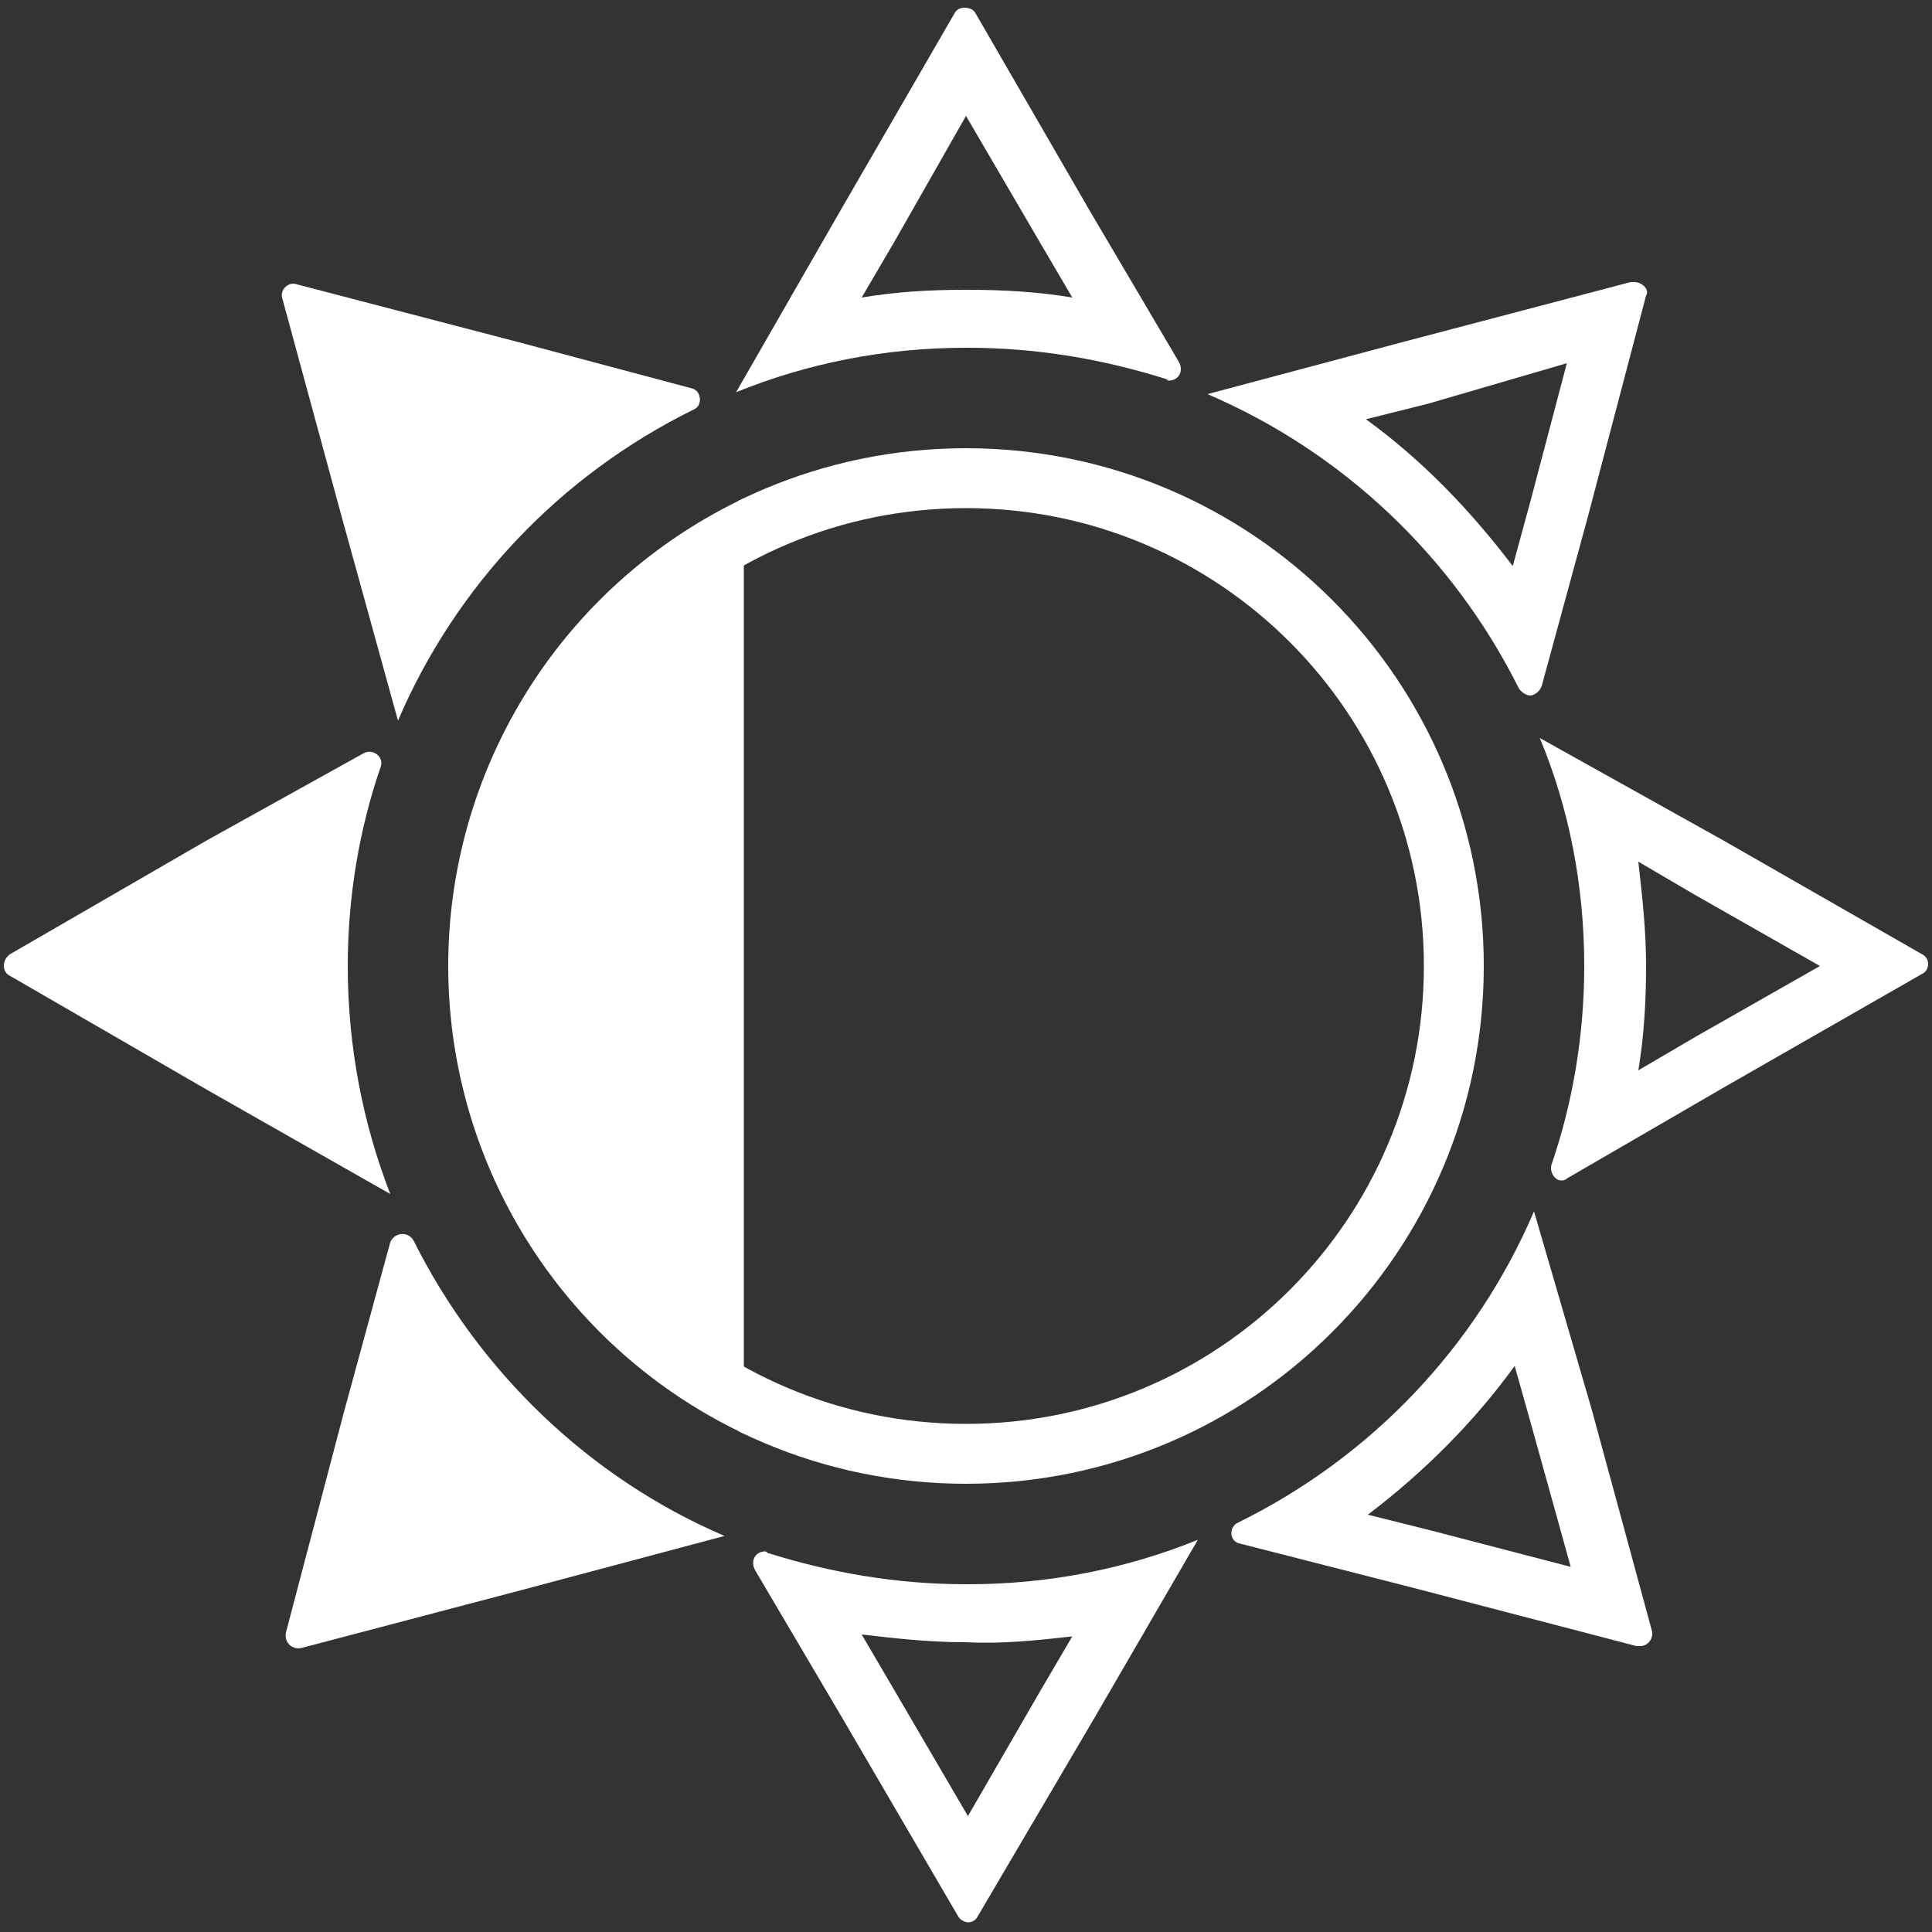
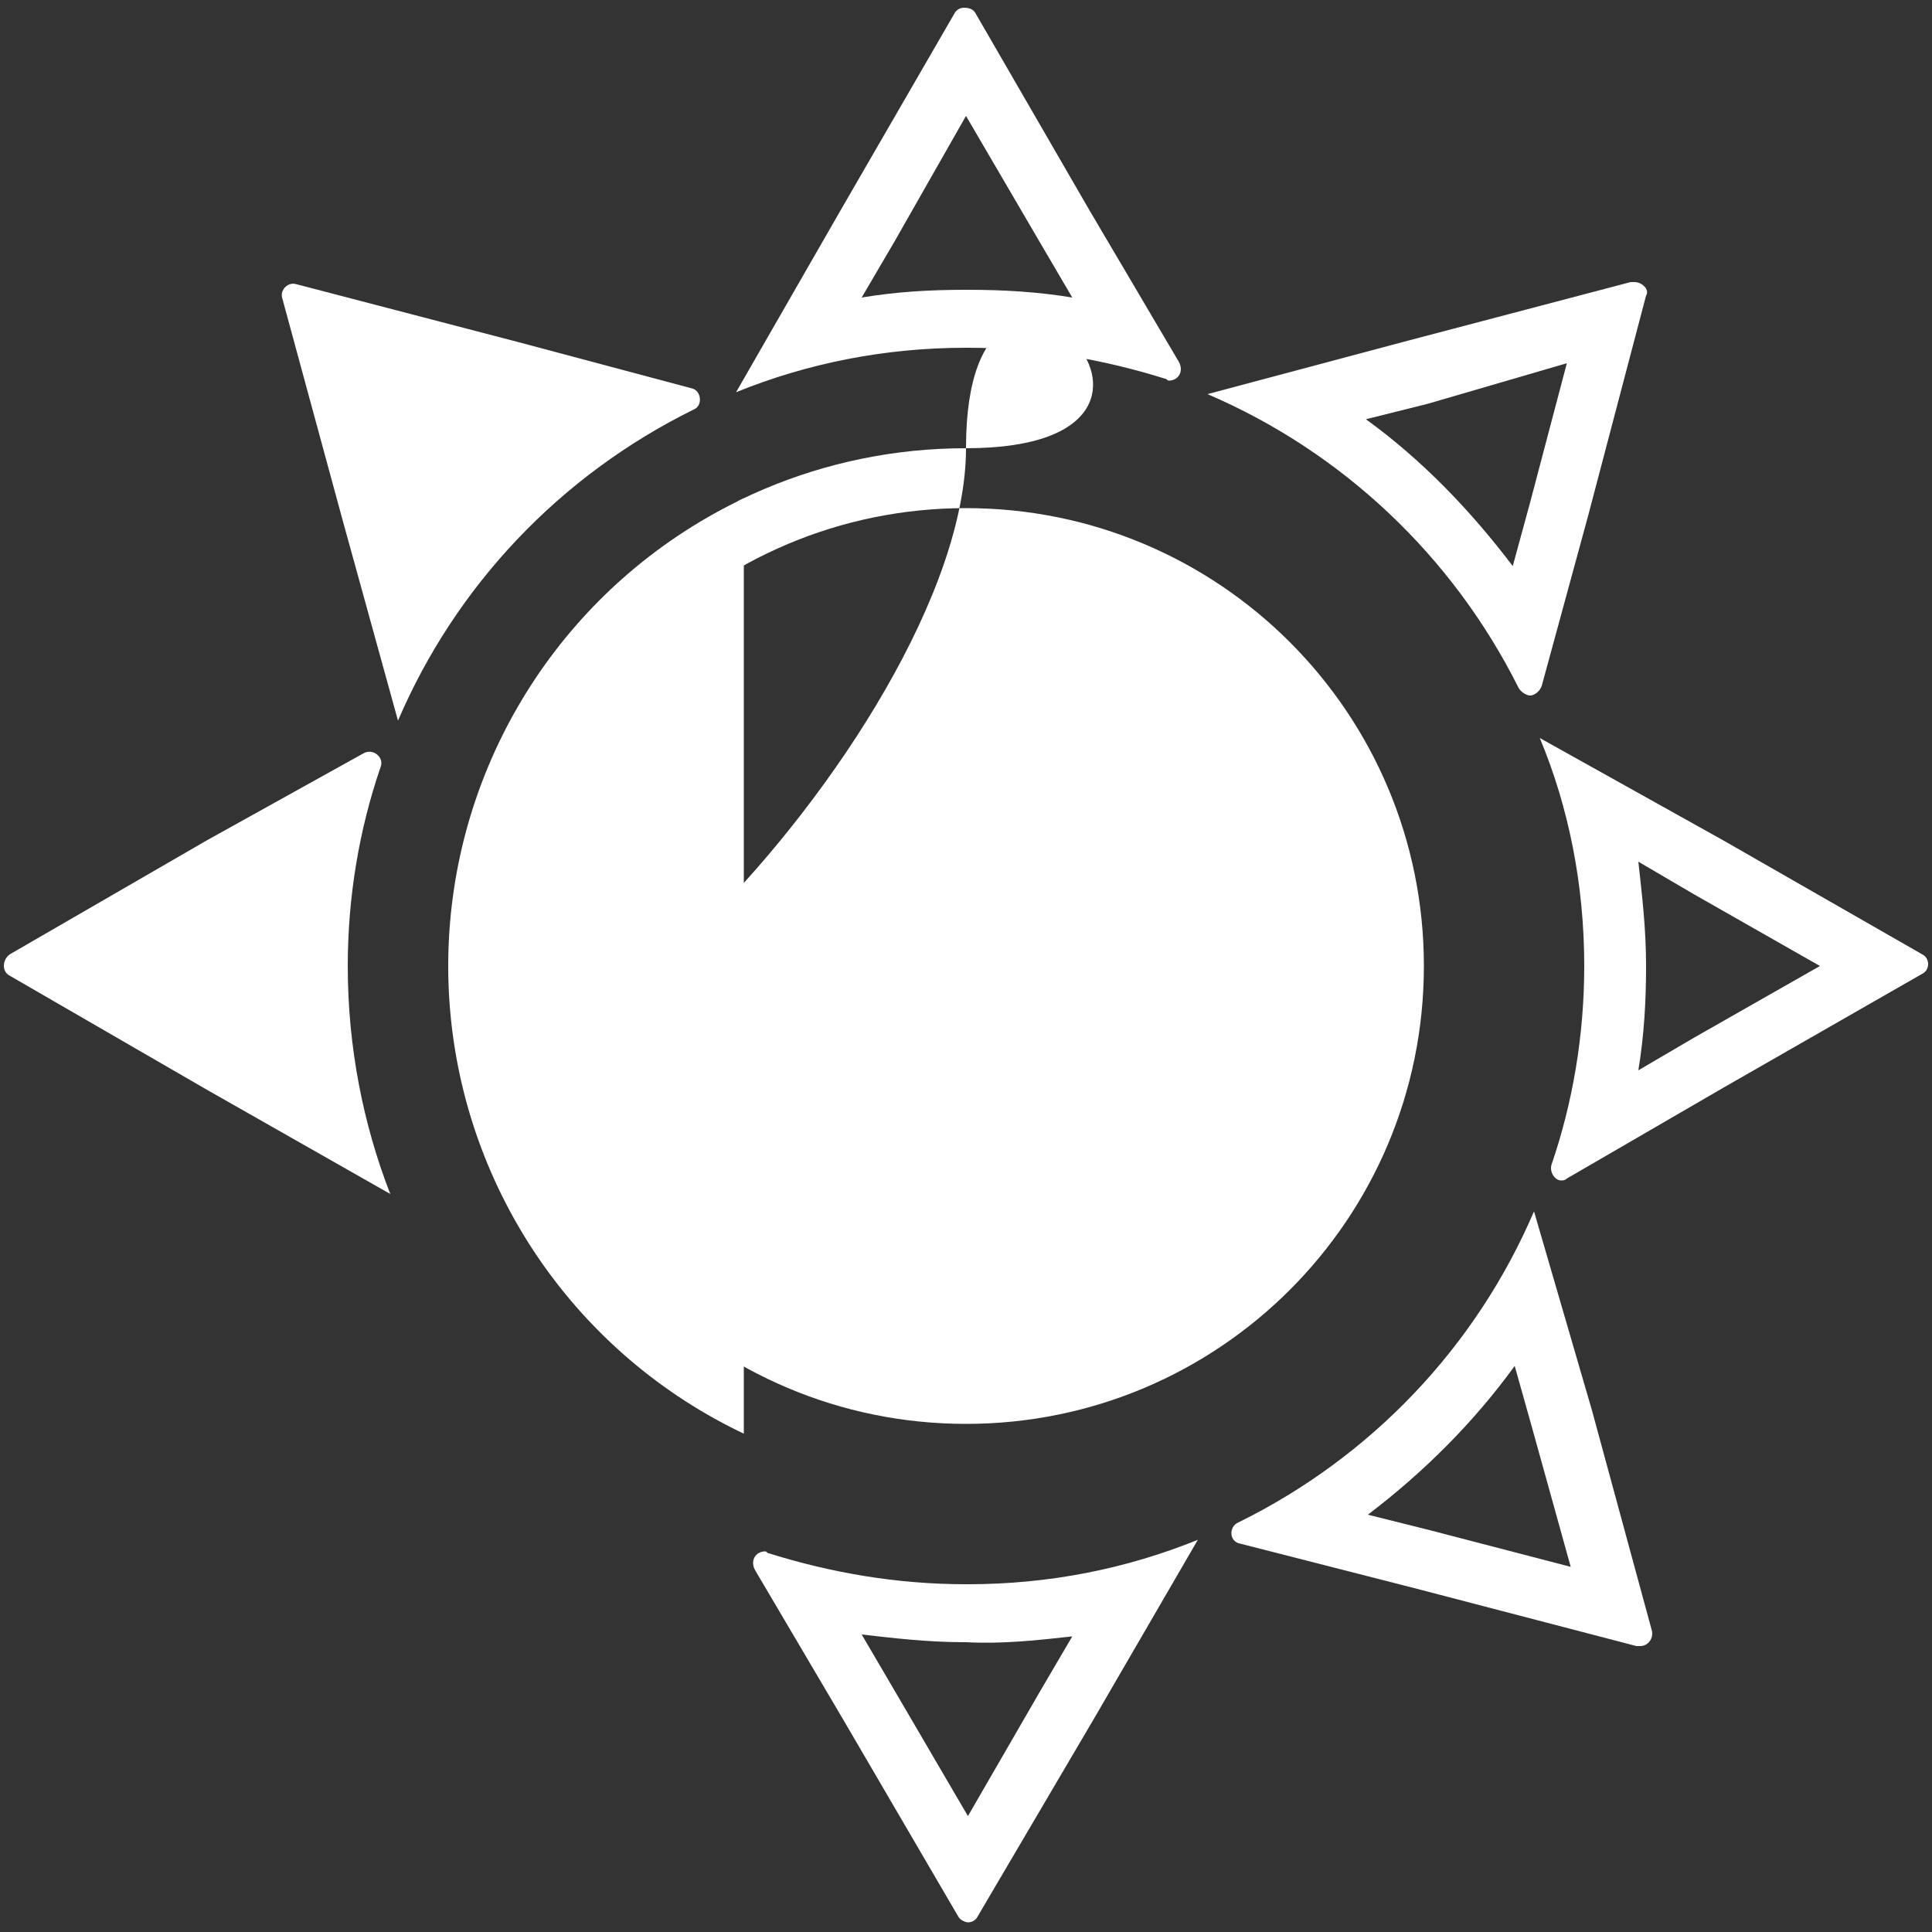
<svg xmlns="http://www.w3.org/2000/svg" xmlns:xlink="http://www.w3.org/1999/xlink" version="1.1" id="Layer_1" x="0px" y="0px" viewBox="0 0 100 100" enable-background="new 0 0 100 100" xml:space="preserve">
  <rect x="0" y="0" width="100" height="100" fill="#333333" stroke="none" />
  <g>
    <path fill="#FFFFFF" d="M50,6l3.8,6.5l1.7,2.9c-1.8-0.3-3.6-0.4-5.4-0.4H50c-1.9,0-3.6,0.1-5.4,0.4l1.7-2.9L50,6 M49.9,0.4   c-0.2,0-0.4,0.1-0.5,0.3l-5.9,10.2l-5.4,9.4C41.8,18.8,45.8,18,50,18h0.1c3.6,0,7,0.6,10.2,1.6c0.1,0,0.1,0.1,0.2,0.1   c0.5,0,0.8-0.5,0.5-1l-4.6-7.8L50.5,0.7C50.4,0.5,50.2,0.4,49.9,0.4L49.9,0.4z" />
    <path fill="#FFFFFF" d="M55.5,84.7l-1.7,2.9L50.1,94l-3.8-6.5l-1.7-2.9c1.7,0.2,3.5,0.4,5.3,0.4H50C51.9,85.1,53.7,84.9,55.5,84.7    M62,79.7c-3.7,1.5-7.7,2.3-11.9,2.3h-0.1c-3.6,0-7-0.6-10.2-1.6c-0.1,0-0.1-0.1-0.2-0.1c-0.5,0-0.8,0.5-0.5,1l4.6,7.8l5.9,10.1   c0.1,0.2,0.4,0.3,0.5,0.3c0.2,0,0.4-0.1,0.5-0.3L56.6,89L62,79.7L62,79.7z" />
-     <path fill="#FFFFFF" d="M37.5,79.5L27,82.3l-11.4,3c-0.5,0.1-0.9-0.3-0.8-0.8l3-11.4l2.4-8.8c0.2-0.5,0.9-0.6,1.2-0.1   C24.8,71,30.5,76.5,37.5,79.5" />
    <path fill="#FFFFFF" d="M20.2,61.8l-9.5-5.4L0.5,50.5c-0.4-0.2-0.4-0.8,0-1.1l10.2-5.9l8.1-4.5c0.5-0.3,1.1,0.2,0.9,0.7   c-1.1,3.2-1.7,6.7-1.7,10.3C18,54.2,18.8,58.2,20.2,61.8" />
    <path fill="#FFFFFF" d="M20.6,37.3l-2.9-10.5l-3.1-11.4c-0.1-0.4,0.3-0.8,0.7-0.7l11.5,3l9,2.4c0.5,0.1,0.6,0.9,0.1,1.1   C29,24.6,23.6,30.3,20.6,37.3" />
    <path fill="#FFFFFF" d="M81.1,18.8L79.2,26l-0.9,3.3c-2.2-2.9-4.7-5.5-7.6-7.6l3.2-0.8L81.1,18.8 M84.6,14.6c-0.1,0-0.1,0-0.2,0   l-11.4,3l-10.5,2.8c7,3,12.7,8.4,16.1,15.2c0.1,0.2,0.4,0.4,0.6,0.4c0.2,0,0.5-0.2,0.6-0.5l2.4-8.8l3-11.4   C85.4,15,85,14.6,84.6,14.6L84.6,14.6z" />
    <path fill="#FFFFFF" d="M84.8,44.6l2.9,1.7l6.5,3.7l-6.5,3.7l-2.9,1.7c0.3-1.8,0.4-3.6,0.4-5.4C85.2,48.1,85,46.4,84.8,44.6    M79.7,38.2c1.5,3.6,2.3,7.6,2.3,11.8c0,3.6-0.6,7.1-1.7,10.3c-0.1,0.4,0.2,0.8,0.5,0.8c0.1,0,0.2,0,0.3-0.1l8.1-4.7l10.3-5.9   c0.4-0.2,0.4-0.8,0-1l-10.3-5.9L79.7,38.2L79.7,38.2z" />
    <path fill="#FFFFFF" d="M78.4,70.7l0.9,3.2l2,7.2L74,79.2l-3.2-0.8C73.7,76.2,76.3,73.6,78.4,70.7 M79.4,62.7   c-3,7-8.4,12.7-15.3,16.1c-0.5,0.2-0.5,1,0.1,1.1l9,2.3l11.5,3c0.1,0,0.1,0,0.2,0c0.4,0,0.7-0.4,0.6-0.8l-3.1-11.4L79.4,62.7   L79.4,62.7z" />
    <polyline fill="none" points="102.6,121.6 102.6,-6.5 49.9,-6.5  " />
    <g>
      <g>
        <defs>
          <rect id="SVGID_1_" x="38.2" y="-2.5" width="69" height="108.8" />
        </defs>
        <clipPath id="SVGID_2_">
          <use xlink:href="#SVGID_1_" overflow="visible" />
        </clipPath>
-         <path clip-path="url(#SVGID_2_)" fill="#FFFFFF" d="M50,26.3c13.1,0,23.7,10.6,23.7,23.7S63.1,73.7,50,73.7S26.3,63.1,26.3,50     C26.3,36.9,36.9,26.3,50,26.3 M50,23.2c-14.8,0-26.8,12-26.8,26.8s12,26.8,26.8,26.8s26.8-12,26.8-26.8S64.8,23.2,50,23.2     L50,23.2z" />
+         <path clip-path="url(#SVGID_2_)" fill="#FFFFFF" d="M50,26.3c13.1,0,23.7,10.6,23.7,23.7S63.1,73.7,50,73.7S26.3,63.1,26.3,50     C26.3,36.9,36.9,26.3,50,26.3 M50,23.2c-14.8,0-26.8,12-26.8,26.8s26.8-12,26.8-26.8S64.8,23.2,50,23.2     L50,23.2z" />
      </g>
    </g>
    <g>
      <g>
        <defs>
          <rect id="SVGID_3_" x="3.8" y="-2.4" width="34.7" height="108.8" />
        </defs>
        <clipPath id="SVGID_4_">
          <use xlink:href="#SVGID_3_" overflow="visible" />
        </clipPath>
        <g clip-path="url(#SVGID_4_)">
          <ellipse fill="#FFFFFF" cx="50" cy="50" rx="26.8" ry="26.8" />
        </g>
      </g>
    </g>
  </g>
</svg>